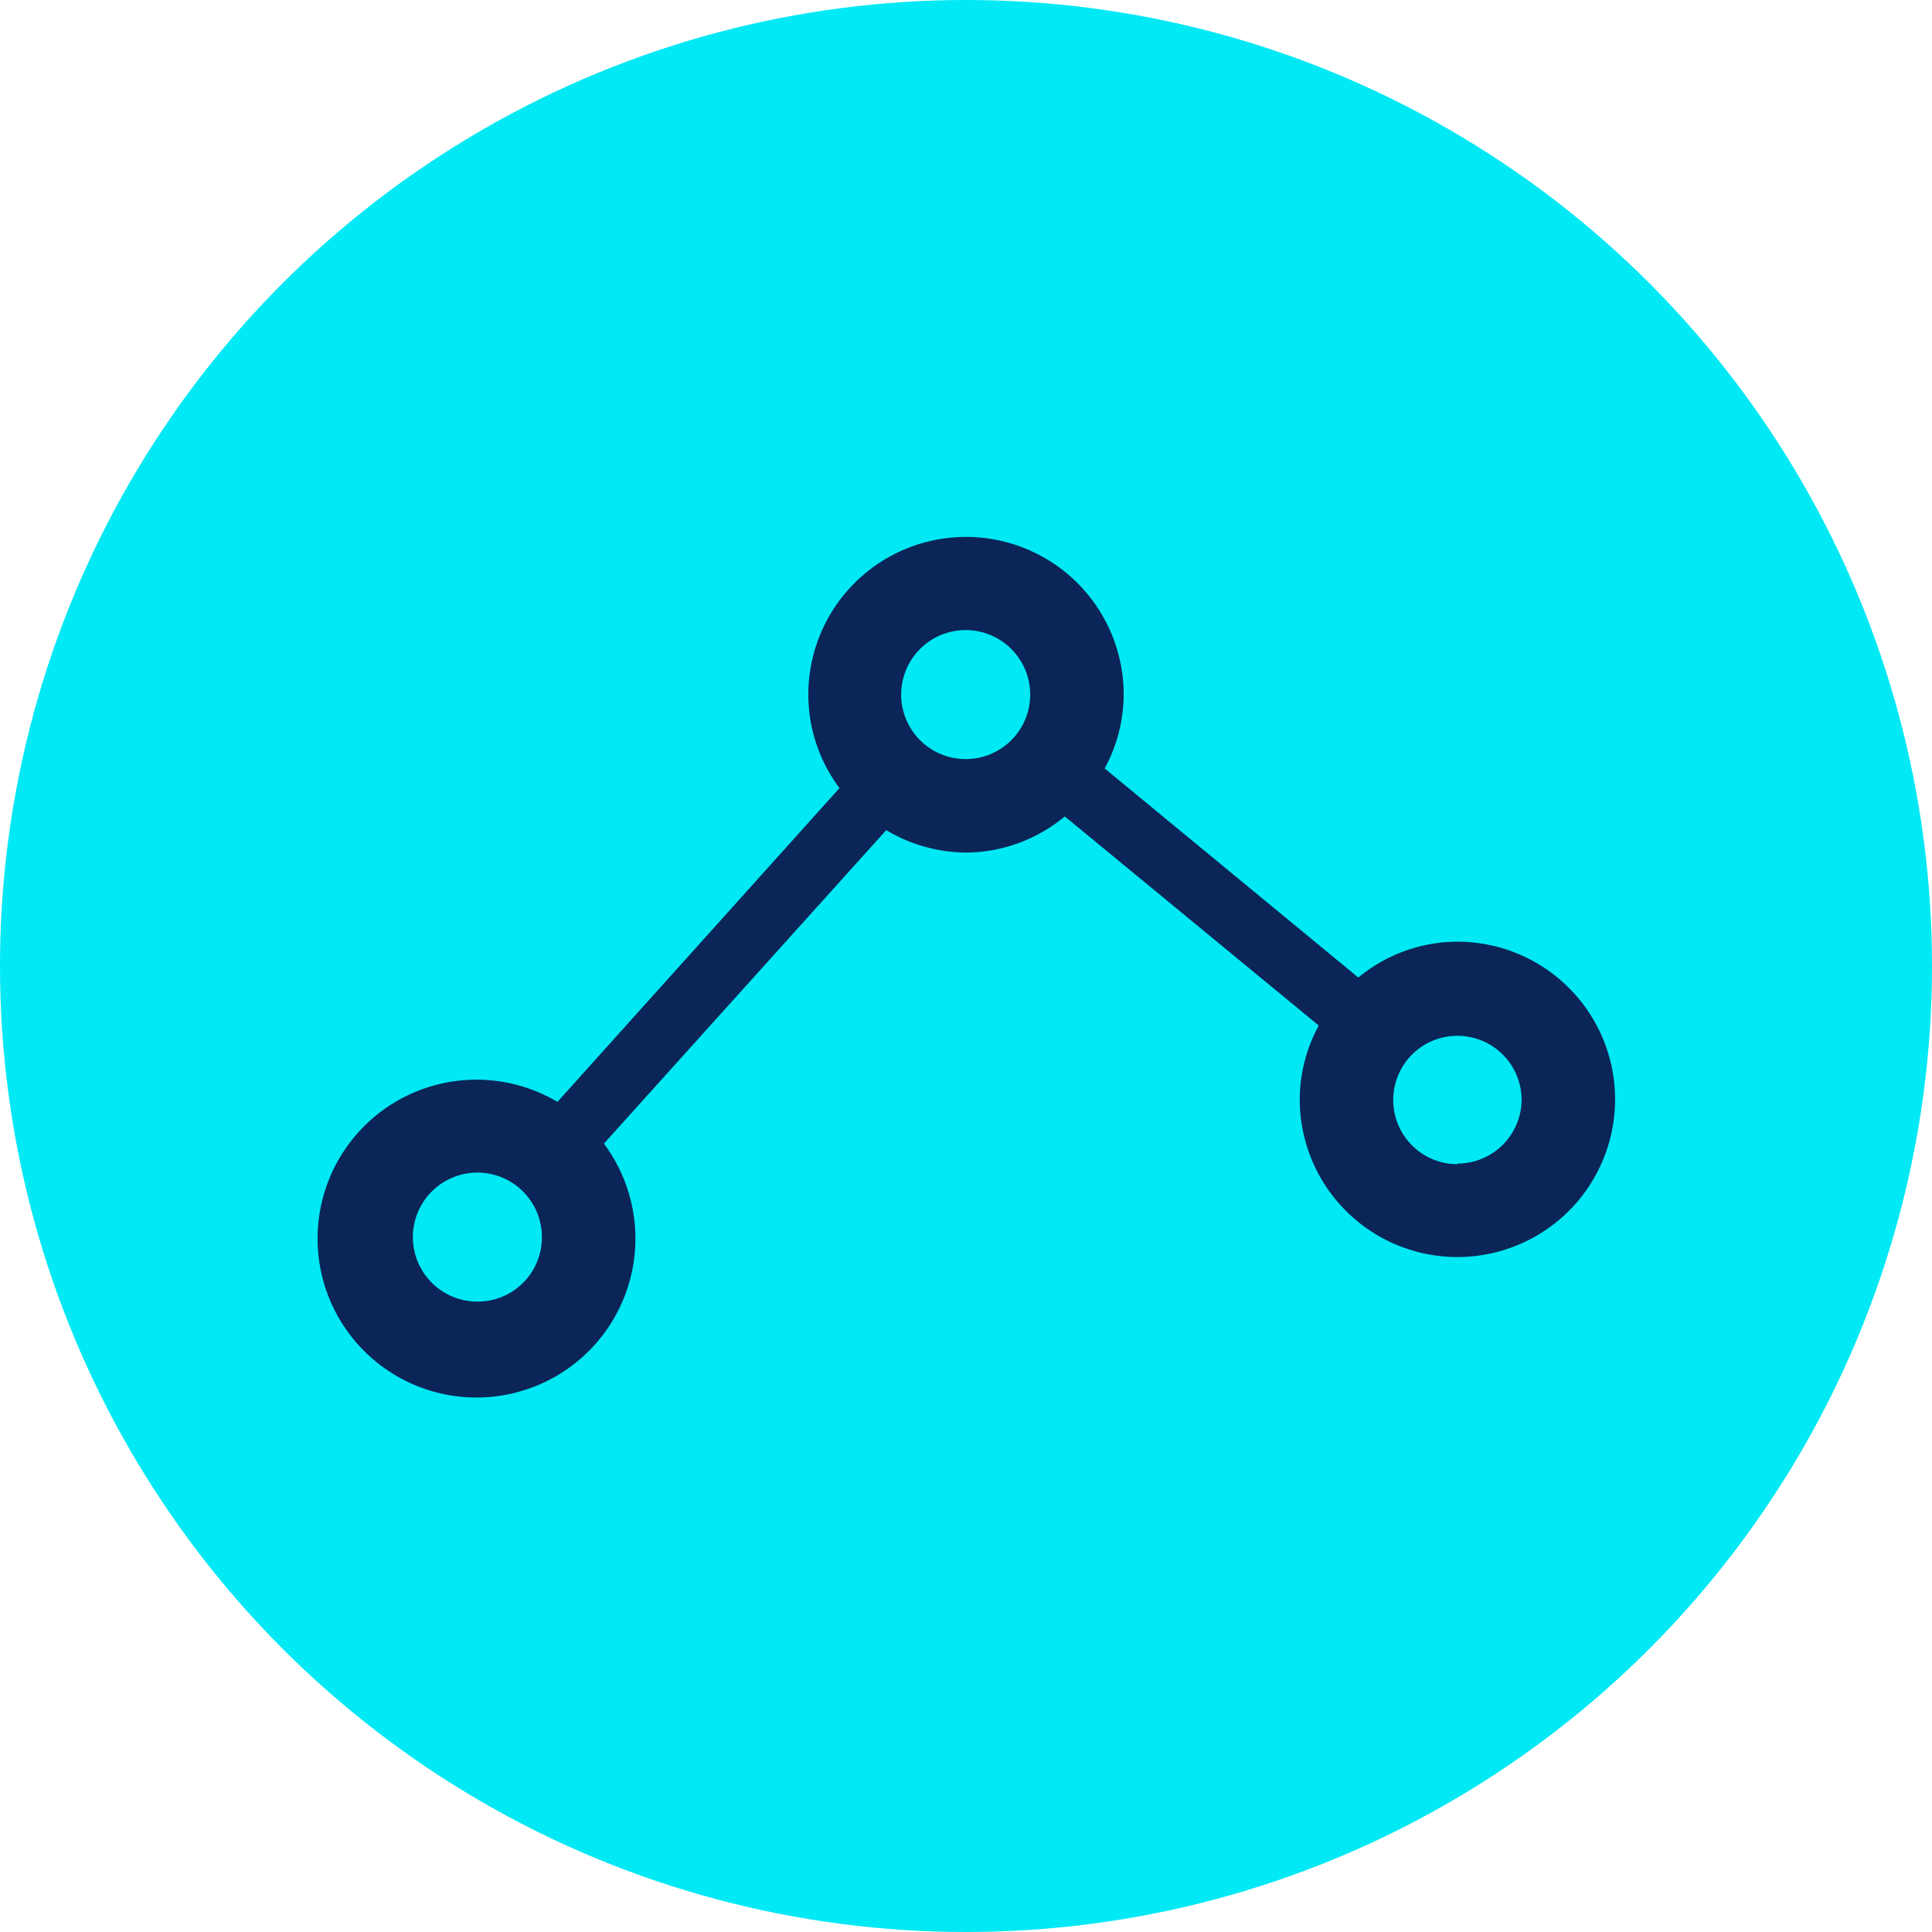
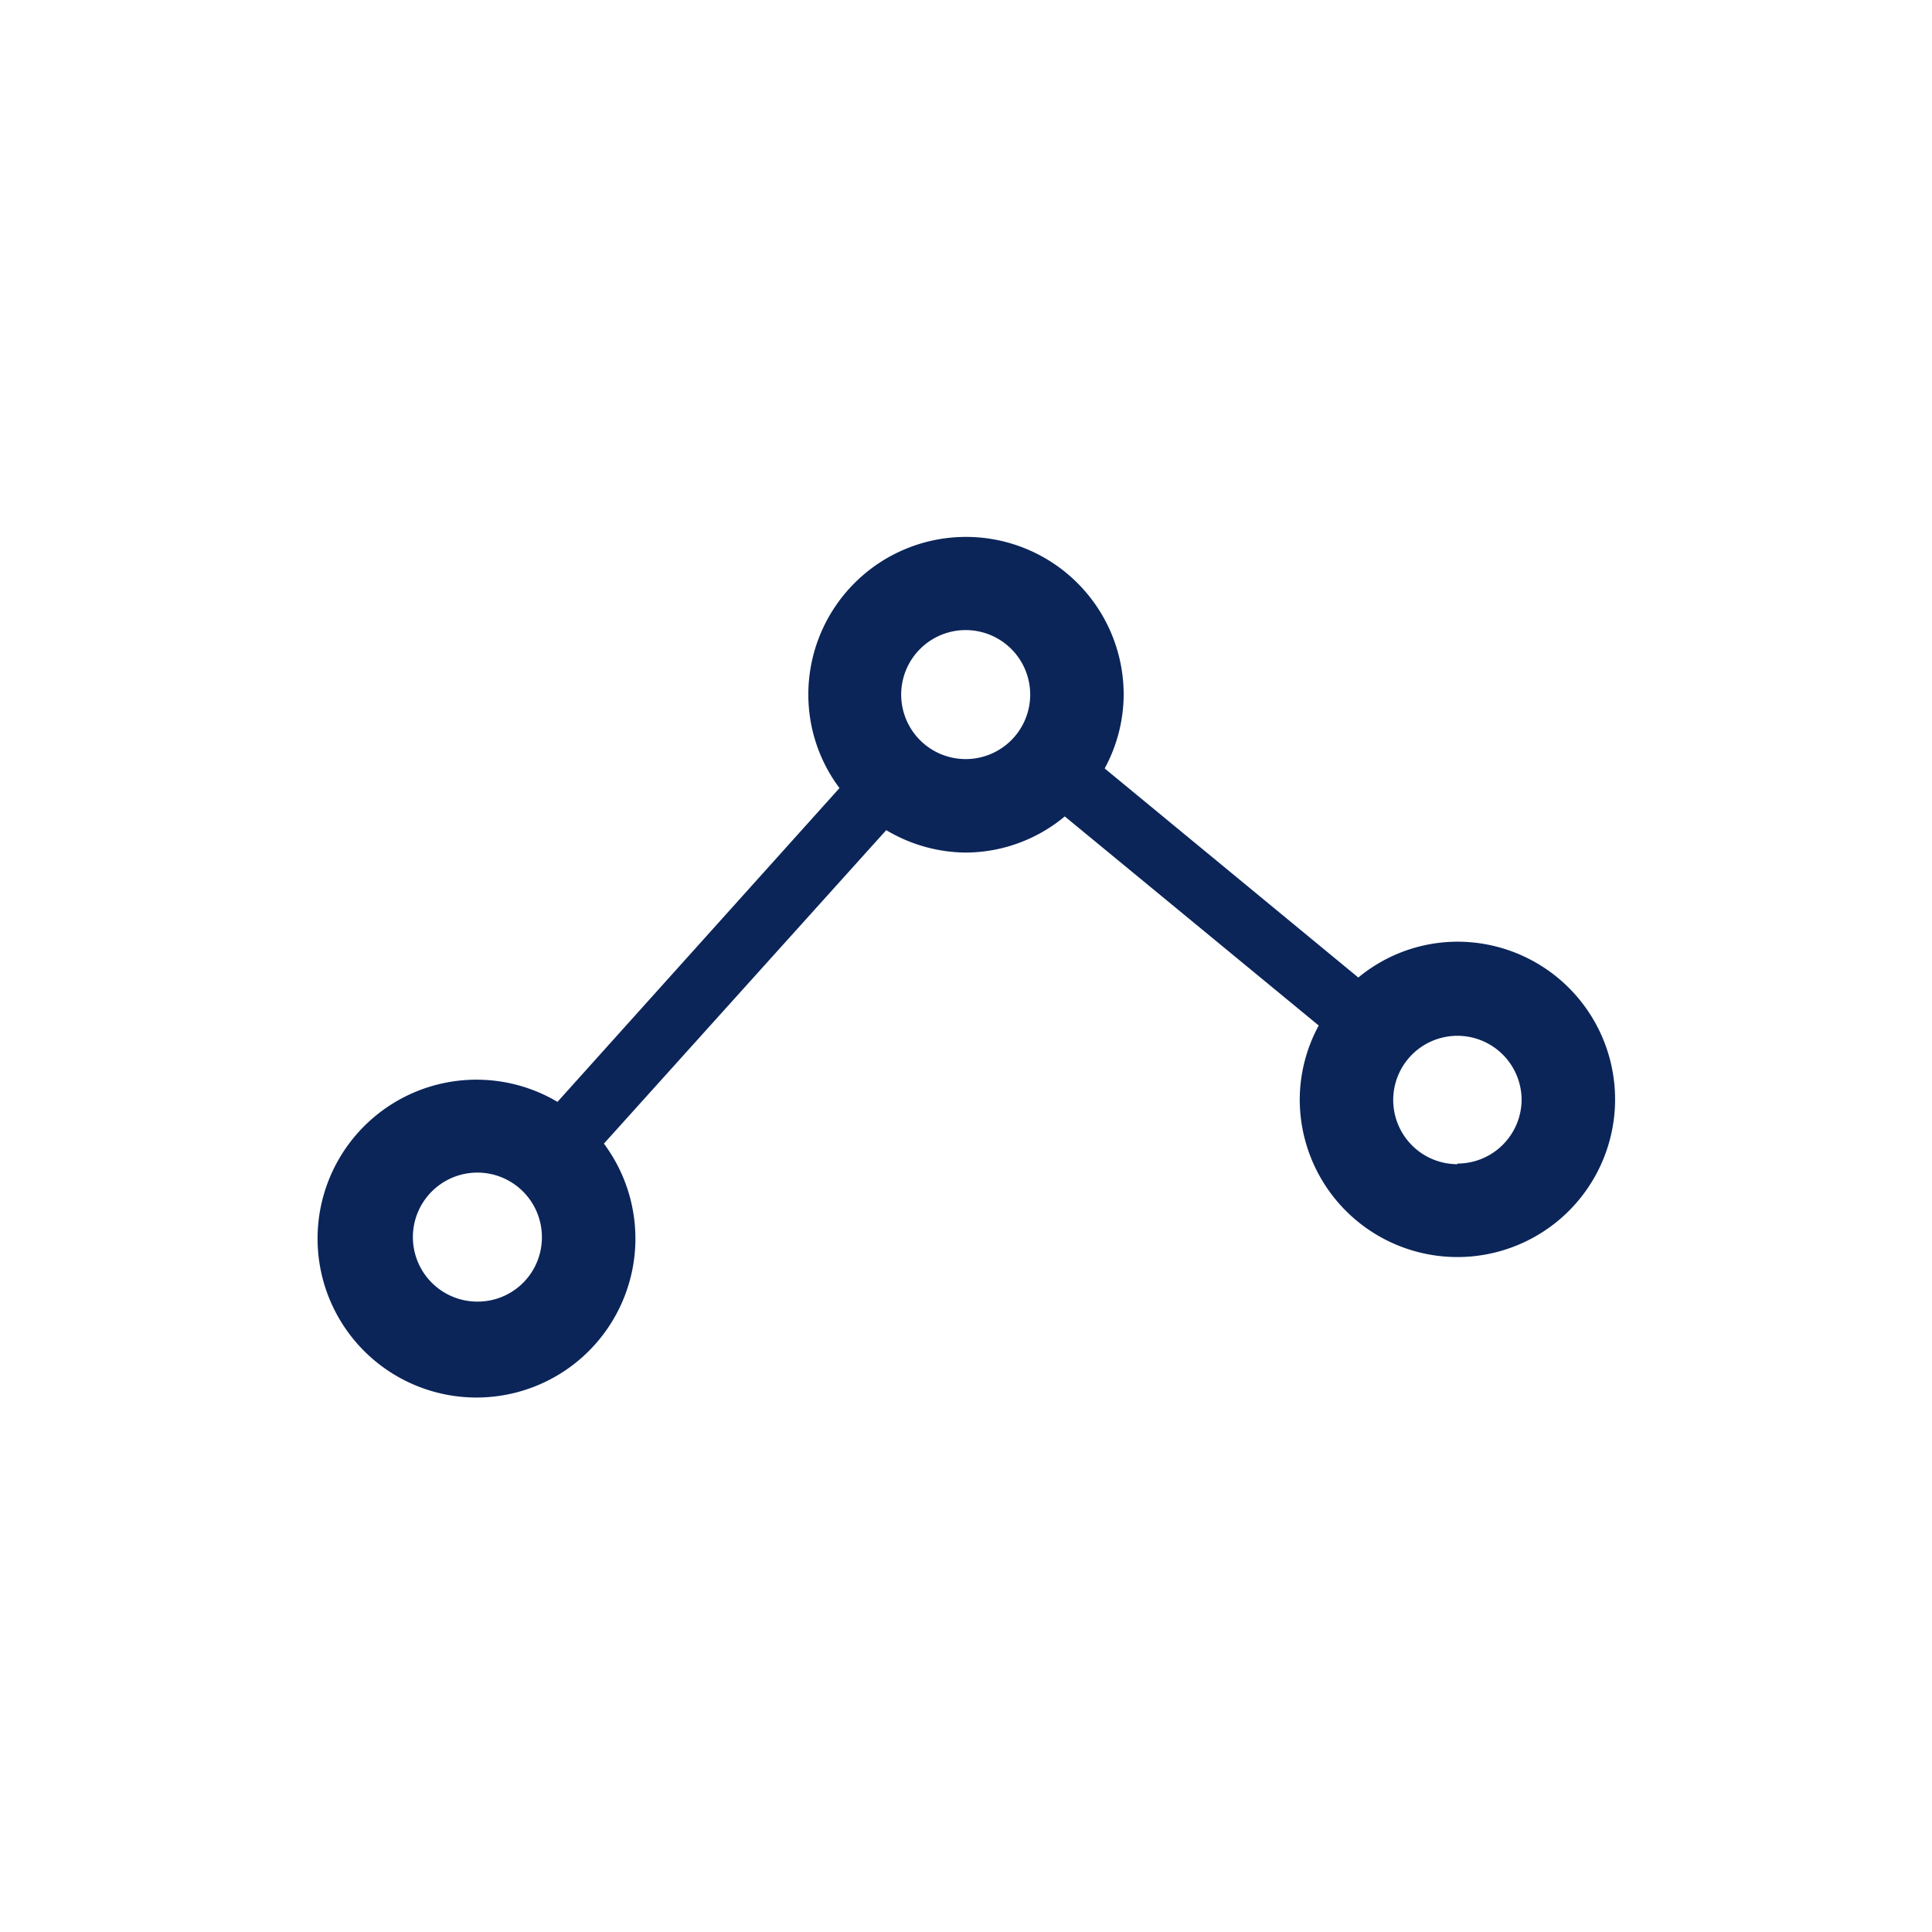
<svg xmlns="http://www.w3.org/2000/svg" id="Layer_1" data-name="Layer 1" width="62" height="62" viewBox="0 0 62 62">
-   <circle cx="31" cy="31" r="31" fill="#00e9f4" />
  <path d="M46.77,30.22a5,5,0,0,0-3.18,1.15l-8.14-6.71a5,5,0,0,0,.61-2.37,5.06,5.06,0,0,0-10.12,0,5,5,0,0,0,1,3L17.89,35.36a5.1,5.1,0,1,0,1.49,1.34l9.06-10.06a5.05,5.05,0,0,0,2.56.72,5,5,0,0,0,3.17-1.16l8.15,6.71a5,5,0,0,0-.61,2.37,5.06,5.06,0,1,0,5.06-5.06ZM15.33,41.77a2.07,2.07,0,1,1,2.06-2.06A2.06,2.06,0,0,1,15.33,41.77ZM31,24.36a2.07,2.07,0,1,1,2.06-2.07A2.07,2.07,0,0,1,31,24.36Zm15.77,13a2.06,2.06,0,1,1,2.06-2.06A2.06,2.06,0,0,1,46.77,37.34Z" fill="#0b2559" />
</svg>